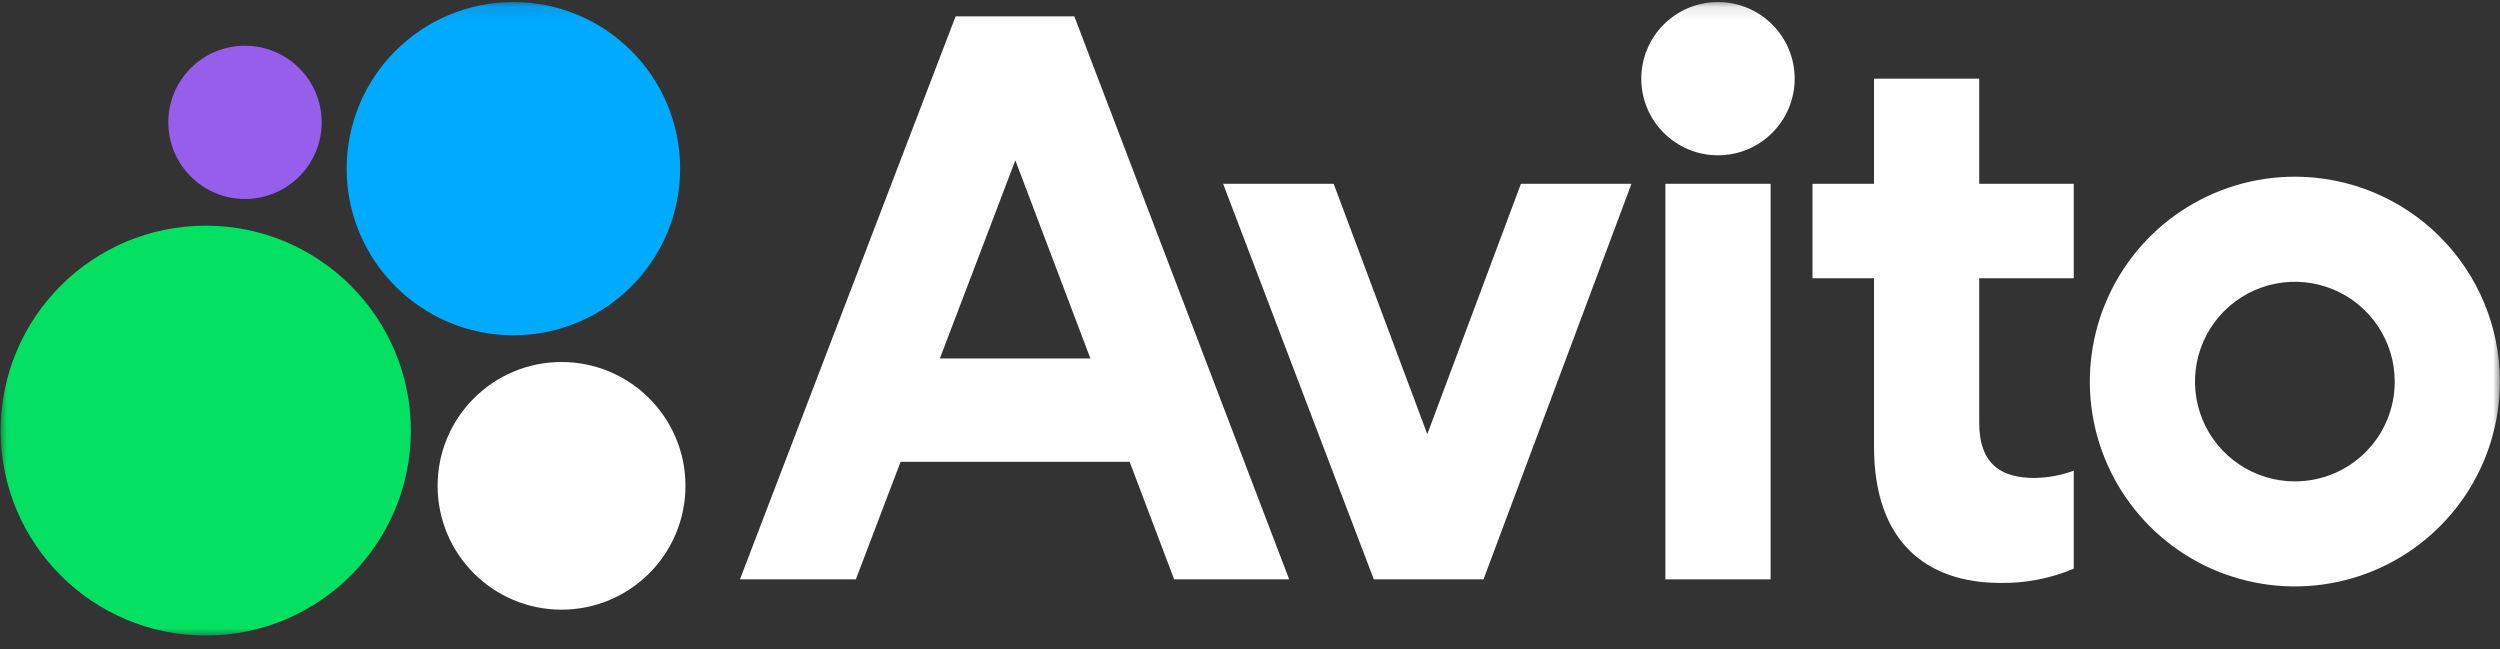
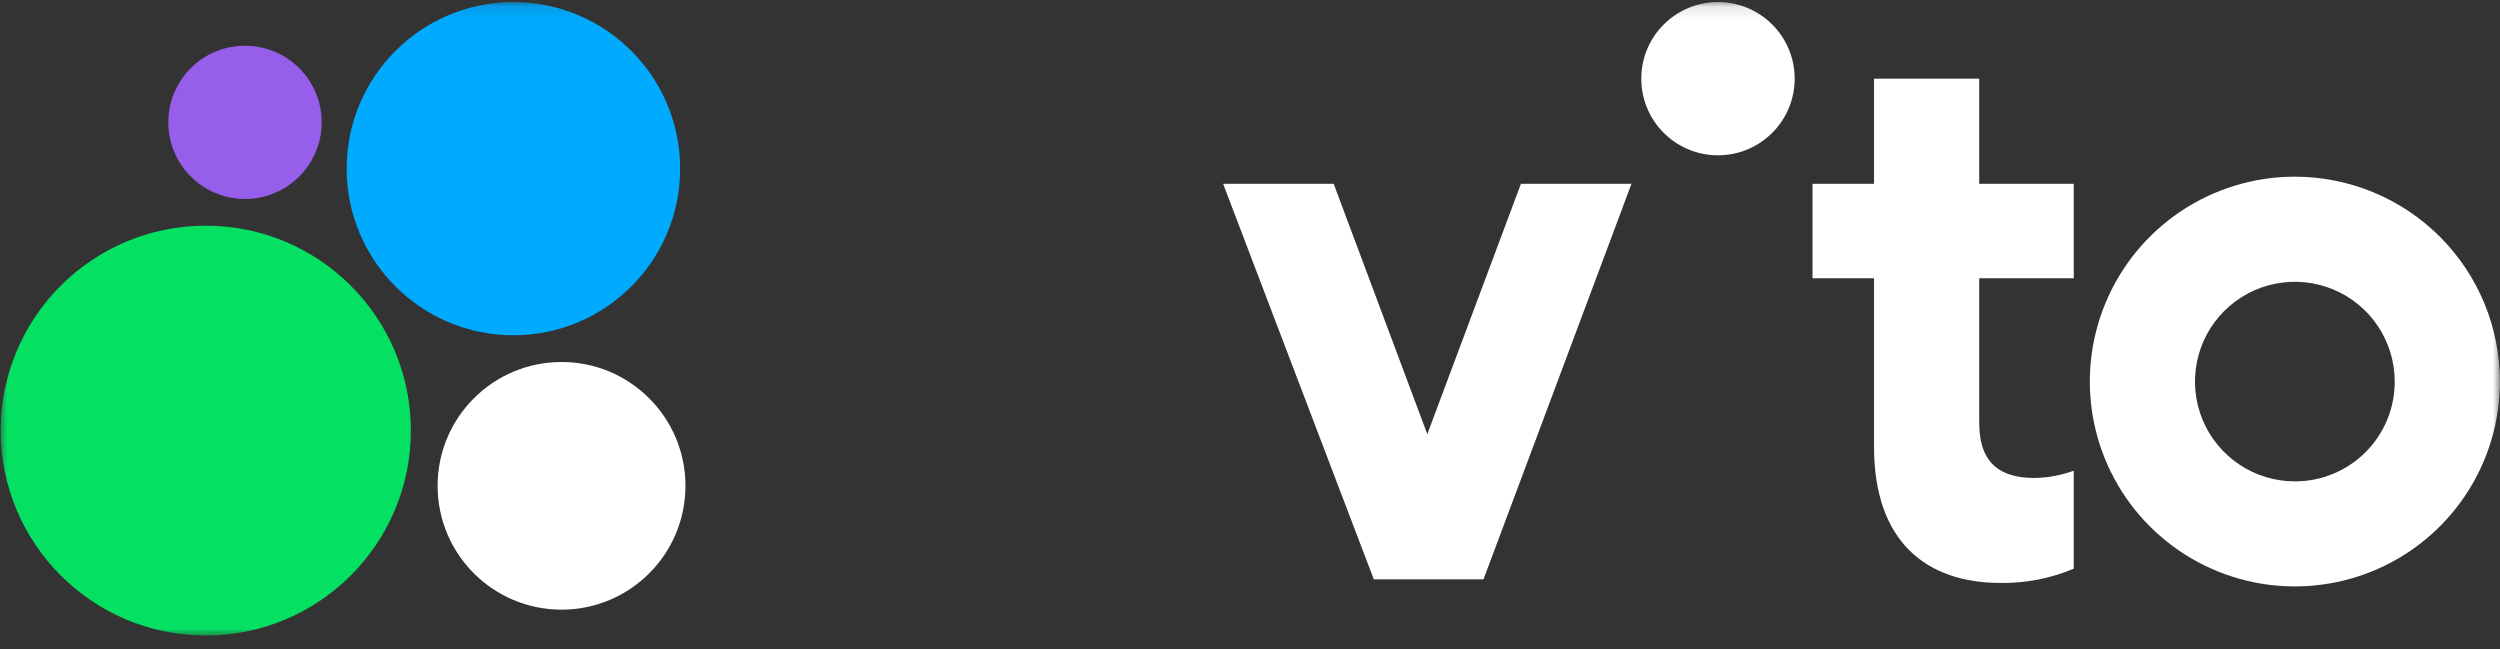
<svg xmlns="http://www.w3.org/2000/svg" width="181" height="47" viewBox="0 0 181 47" fill="none">
  <rect x="0" y="0" width="181" height="47" fill="#333333" stroke="none" />
  <g clip-path="url(#clip0_31_2296)">
    <mask id="mask0_31_2296" style="mask-type:luminance" maskUnits="userSpaceOnUse" x="0" y="0" width="181" height="47">
      <path d="M181 0.1H0V46.1H181V0.1Z" fill="white" />
    </mask>
    <g mask="url(#mask0_31_2296)">
-       <path d="M69.187 1.181L53.572 41.946H61.964L65.204 33.432H81.784L85.009 41.946H93.337L77.78 1.181H69.187ZM68.048 25.951L73.511 11.606L78.944 25.951H68.048Z" fill="white" />
      <path d="M166.148 12.792C163.211 12.792 160.341 13.662 157.9 15.292C155.459 16.922 153.557 19.238 152.434 21.948C151.31 24.658 151.016 27.641 151.588 30.518C152.161 33.395 153.575 36.038 155.652 38.112C157.727 40.187 160.372 41.599 163.251 42.172C166.131 42.744 169.116 42.45 171.829 41.328C174.54 40.205 176.859 38.304 178.49 35.865C180.122 33.425 180.992 30.558 180.992 27.624C180.992 23.691 179.428 19.918 176.645 17.136C173.861 14.355 170.084 12.792 166.148 12.792ZM166.148 34.852C164.717 34.852 163.319 34.428 162.131 33.634C160.941 32.84 160.014 31.712 159.467 30.391C158.919 29.071 158.776 27.618 159.056 26.217C159.335 24.815 160.023 23.527 161.034 22.517C162.046 21.507 163.334 20.818 164.737 20.54C166.14 20.261 167.594 20.404 168.915 20.951C170.236 21.498 171.366 22.424 172.161 23.612C172.954 24.8 173.378 26.197 173.378 27.626C173.381 28.575 173.194 29.516 172.832 30.393C172.469 31.27 171.937 32.067 171.264 32.739C170.593 33.41 169.795 33.942 168.916 34.305C168.039 34.667 167.098 34.853 166.148 34.852Z" fill="white" />
      <path d="M103.337 31.433L96.558 13.307H88.554L99.464 41.946H107.405L118.119 13.307H110.115L103.337 31.433Z" fill="white" />
      <path d="M143.295 5.696H135.679V13.307H131.225V20.145H135.679V32.337C135.679 39.238 139.488 42.205 144.845 42.205C146.662 42.231 148.465 41.879 150.139 41.172V34.078C149.228 34.413 148.267 34.591 147.297 34.604C144.984 34.604 143.295 33.7 143.295 30.605V20.145H150.139V13.307H143.295V5.696Z" fill="white" />
      <path d="M124.381 11.244C127.448 11.244 129.934 8.76 129.934 5.696C129.934 2.632 127.448 0.148 124.381 0.148C121.315 0.148 118.829 2.632 118.829 5.696C118.829 8.76 121.315 11.244 124.381 11.244Z" fill="white" />
-       <path d="M128.19 13.307H120.574V41.946H128.19V13.307Z" fill="white" />
      <path d="M14.898 46.011C23.098 46.011 29.746 39.369 29.746 31.175C29.746 22.981 23.098 16.339 14.898 16.339C6.697 16.339 0.049 22.981 0.049 31.175C0.049 39.369 6.697 46.011 14.898 46.011Z" fill="#04E061" />
      <path d="M40.655 44.139C45.611 44.139 49.627 40.125 49.627 35.174C49.627 30.223 45.611 26.209 40.655 26.209C35.7 26.209 31.683 30.223 31.683 35.174C31.683 40.125 35.7 44.139 40.655 44.139Z" fill="white" />
      <path d="M17.737 14.405C20.804 14.405 23.289 11.921 23.289 8.857C23.289 5.793 20.804 3.31 17.737 3.31C14.671 3.31 12.185 5.793 12.185 8.857C12.185 11.921 14.671 14.405 17.737 14.405Z" fill="#965EEB" />
      <path d="M37.17 24.273C43.837 24.273 49.242 18.872 49.242 12.211C49.242 5.549 43.837 0.148 37.17 0.148C30.503 0.148 25.098 5.549 25.098 12.211C25.098 18.872 30.503 24.273 37.17 24.273Z" fill="#00AAFF" />
    </g>
  </g>
  <defs>
    <clipPath id="clip0_31_2296">
      <rect width="181" height="46" fill="white" transform="translate(0 0.1)" />
    </clipPath>
  </defs>
</svg>